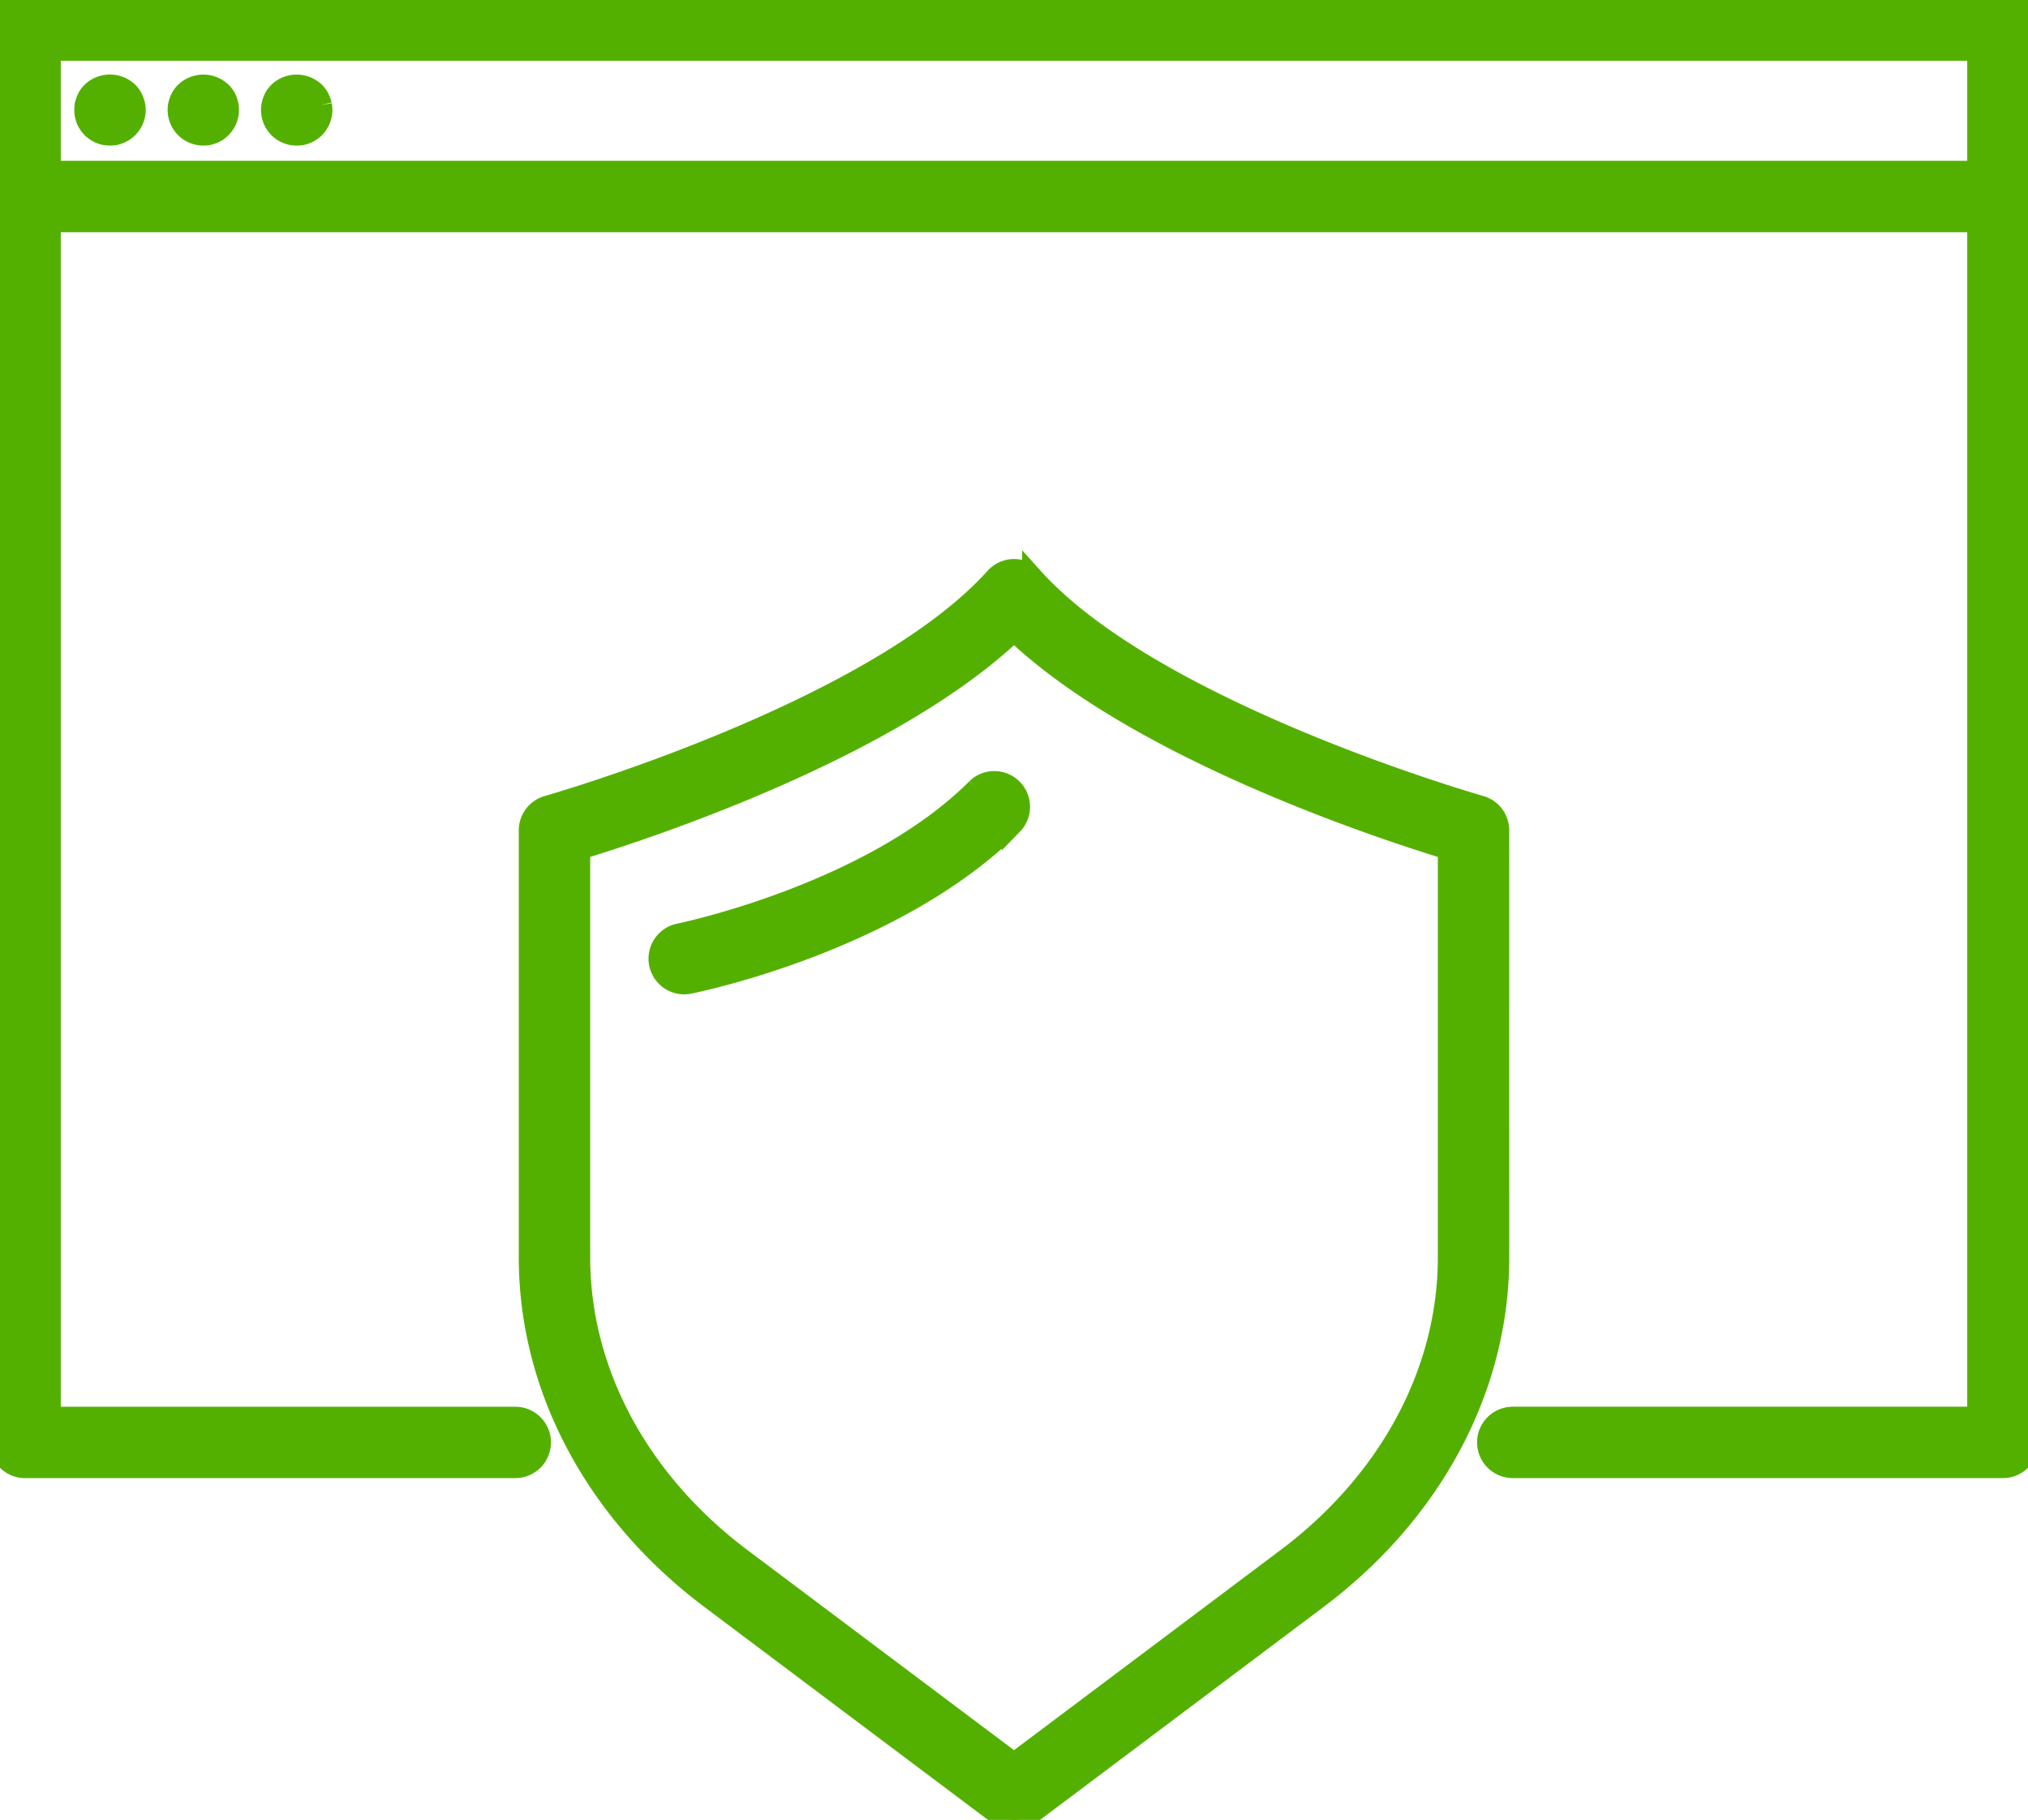
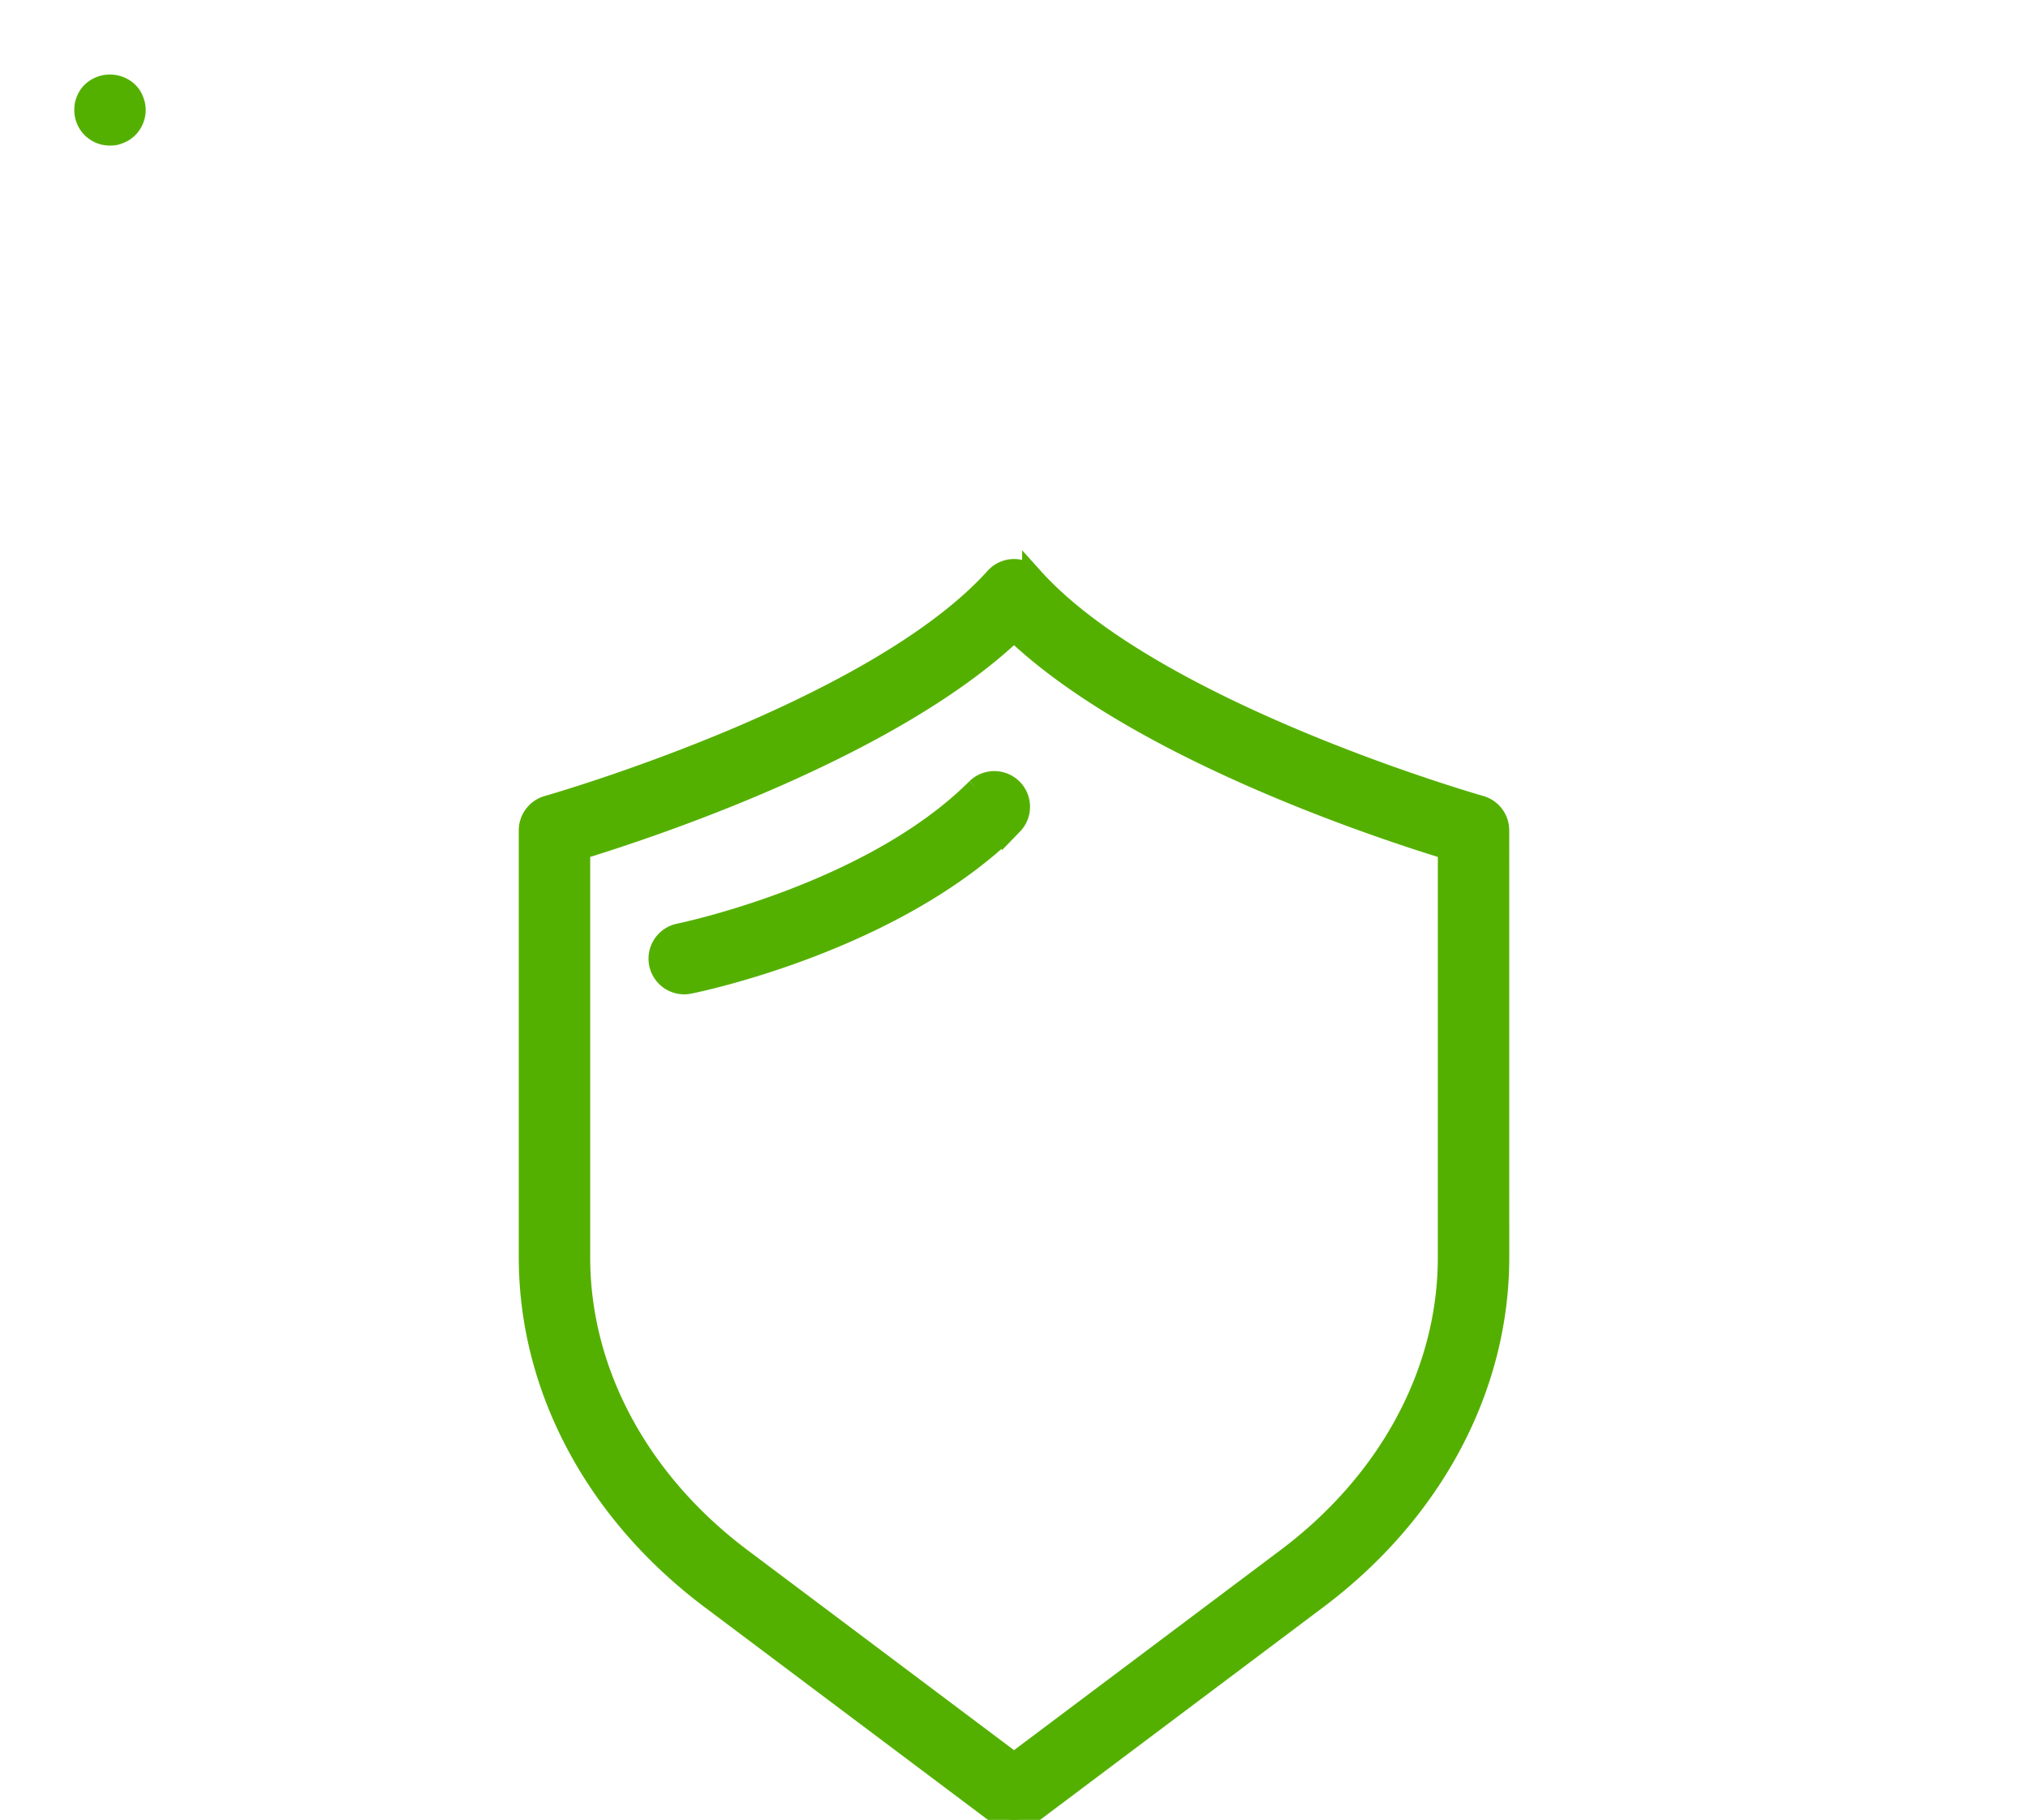
<svg xmlns="http://www.w3.org/2000/svg" width="95.501" height="85.716" viewBox="0 0 95.501 85.716">
  <defs>
    <clipPath id="clip-path">
      <rect id="Rectangle_8" data-name="Rectangle 8" width="95.501" height="85.716" fill="#53b000" stroke="#54b000" stroke-width="1" />
    </clipPath>
  </defs>
  <g id="Group_95" data-name="Group 95" clip-path="url(#clip-path)">
-     <path id="Path_69" data-name="Path 69" d="M94.32,0H1.181A1.181,1.181,0,0,0,0,1.181V67.938a1.181,1.181,0,0,0,1.181,1.181H24.265a1.181,1.181,0,1,0,0-2.362H2.362V10.437H93.139V66.756h-21.9a1.181,1.181,0,1,0,0,2.362H94.32A1.181,1.181,0,0,0,95.5,67.938V1.181A1.181,1.181,0,0,0,94.32,0M2.362,2.362H93.139V8.075H2.362Z" fill="#53b000" stroke="#54b000" stroke-width="1" />
    <path id="Path_70" data-name="Path 70" d="M9.042,7.51A1.366,1.366,0,0,0,8.935,7.3a1.467,1.467,0,0,0-.148-.177,1.223,1.223,0,0,0-1.671,0,1.069,1.069,0,0,0-.148.177,1.366,1.366,0,0,0-.106.207,1.567,1.567,0,0,0-.071.219,1.513,1.513,0,0,0-.018.23A1.17,1.17,0,0,0,7.955,9.14a1.513,1.513,0,0,0,.23-.018A1.567,1.567,0,0,0,8.4,9.051a1.366,1.366,0,0,0,.207-.106A2.133,2.133,0,0,0,8.788,8.8a1.21,1.21,0,0,0,.348-.839,1.523,1.523,0,0,0-.024-.23,1.567,1.567,0,0,0-.071-.219" transform="translate(-2.774 -2.783)" fill="#53b000" stroke="#54b000" stroke-width="1" />
-     <path id="Path_71" data-name="Path 71" d="M16.487,7.51a1.006,1.006,0,0,0-.112-.207.841.841,0,0,0-.148-.177,1.216,1.216,0,0,0-1.665,0,.841.841,0,0,0-.148.177,1.4,1.4,0,0,0-.112.207,1.532,1.532,0,0,0-.065.219,1.017,1.017,0,0,0-.024.23A1.18,1.18,0,0,0,15.394,9.14a1.513,1.513,0,0,0,.23-.018,1.641,1.641,0,0,0,.224-.071,1.306,1.306,0,0,0,.2-.106,1.467,1.467,0,0,0,.177-.148,1.185,1.185,0,0,0,.348-.839,1.232,1.232,0,0,0-.089-.449" transform="translate(-5.819 -2.783)" fill="#53b000" stroke="#54b000" stroke-width="1" />
-     <path id="Path_72" data-name="Path 72" d="M24,7.728a1.571,1.571,0,0,0-.071-.219,1.314,1.314,0,0,0-.106-.207,1.069,1.069,0,0,0-.148-.177,1.223,1.223,0,0,0-1.671,0,1.467,1.467,0,0,0-.148.177,1.484,1.484,0,0,0-.106.207,1.266,1.266,0,0,0-.089.449,1.207,1.207,0,0,0,.343.839,1.2,1.2,0,0,0,.839.343,1.5,1.5,0,0,0,.23-.018,1.575,1.575,0,0,0,.219-.071,1.314,1.314,0,0,0,.207-.106,1.507,1.507,0,0,0,.177-.148,1.207,1.207,0,0,0,.348-.839A1.6,1.6,0,0,0,24,7.728" transform="translate(-8.87 -2.782)" fill="#53b000" stroke="#54b000" stroke-width="1" />
    <path id="Path_73" data-name="Path 73" d="M87.855,57.712A1.181,1.181,0,0,0,87,56.575c-.153-.043-15.36-4.391-21.082-10.752a1.181,1.181,0,0,0-1.756,0C58.44,52.178,43.227,56.532,43.074,56.575a1.182,1.182,0,0,0-.86,1.137V77.826c0,6.134,3.119,11.994,8.557,16.077l13.555,10.178a1.181,1.181,0,0,0,1.419,0L79.3,93.9c5.438-4.083,8.557-9.943,8.557-16.077ZM85.493,77.826c0,5.384-2.774,10.556-7.612,14.188l-12.846,9.645L52.189,92.014c-4.837-3.633-7.612-8.8-7.612-14.188V58.594c3.25-.992,14.674-4.759,20.459-10.288,5.785,5.529,17.208,9.3,20.458,10.288Z" transform="translate(-17.284 -18.602)" fill="#53b000" stroke="#54b000" stroke-width="1" />
    <path id="Path_74" data-name="Path 74" d="M67.522,62.67c-4.981,4.98-13.924,6.823-14.013,6.842a1.181,1.181,0,0,0,.231,2.339,1.164,1.164,0,0,0,.233-.023c.394-.079,9.728-2,15.219-7.488a1.181,1.181,0,0,0-1.67-1.67" transform="translate(-21.52 -25.518)" fill="#53b000" stroke="#54b000" stroke-width="1" />
  </g>
</svg>